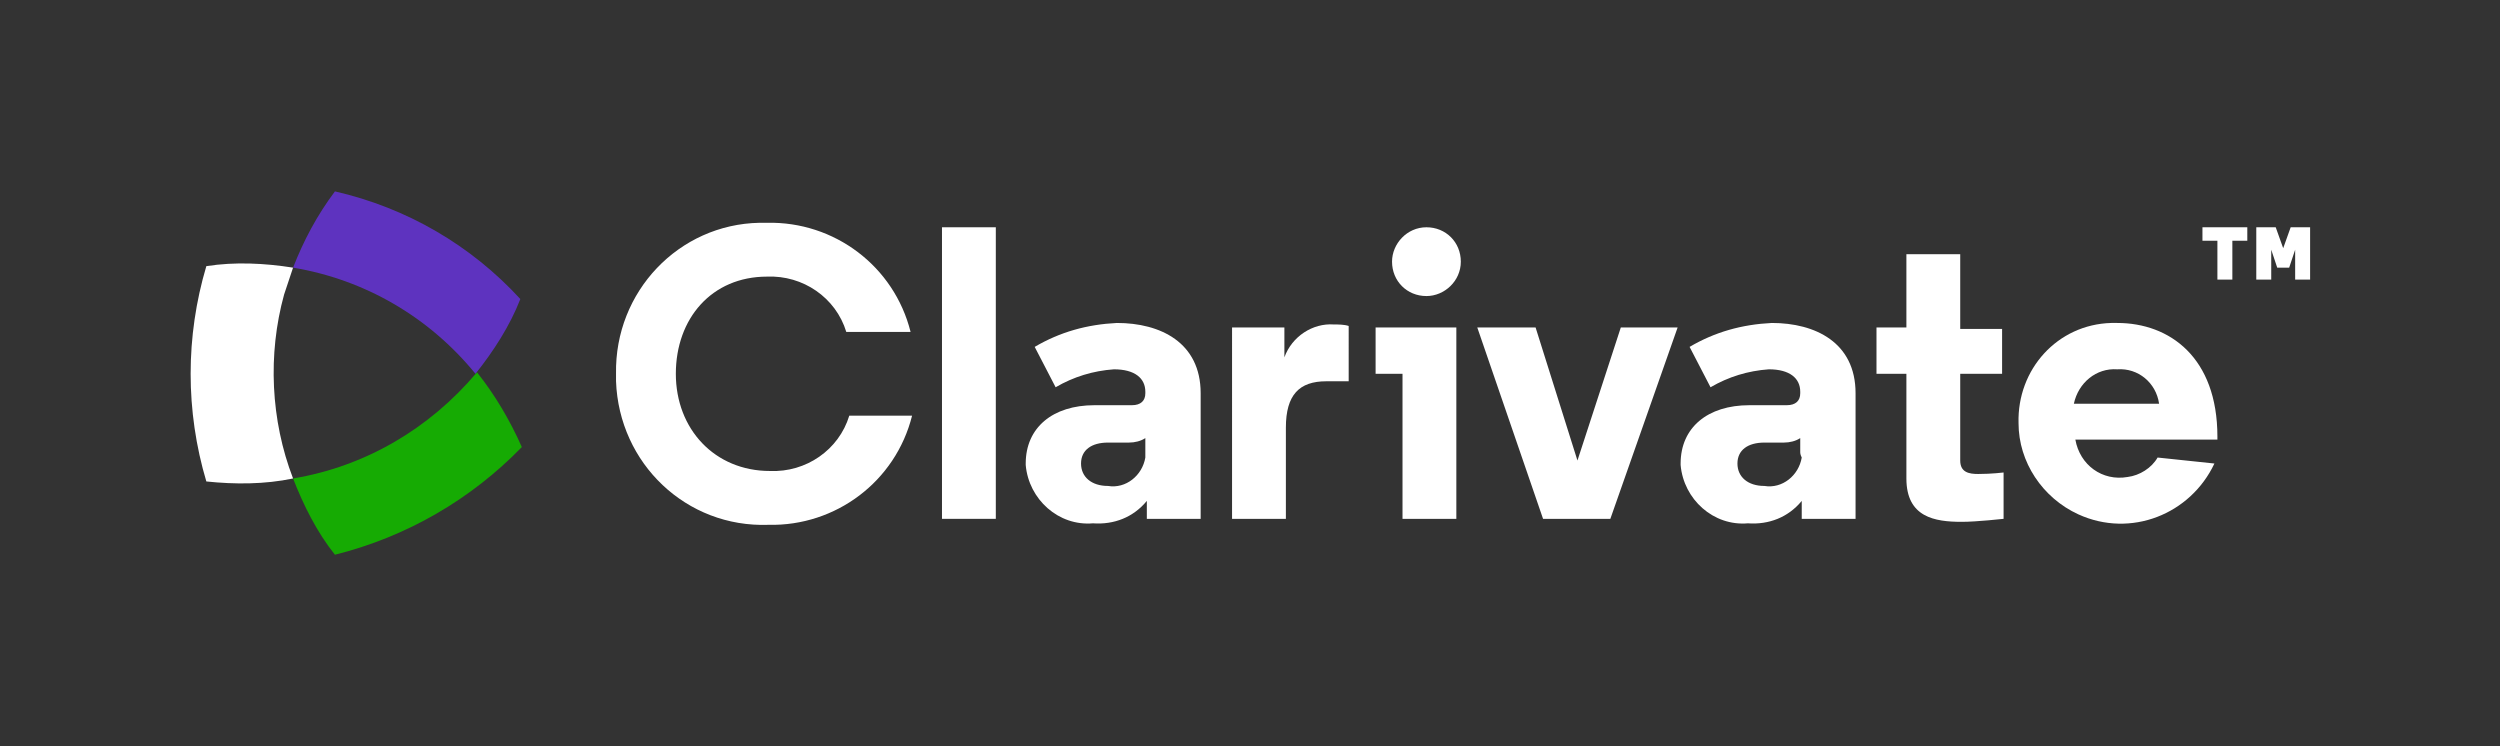
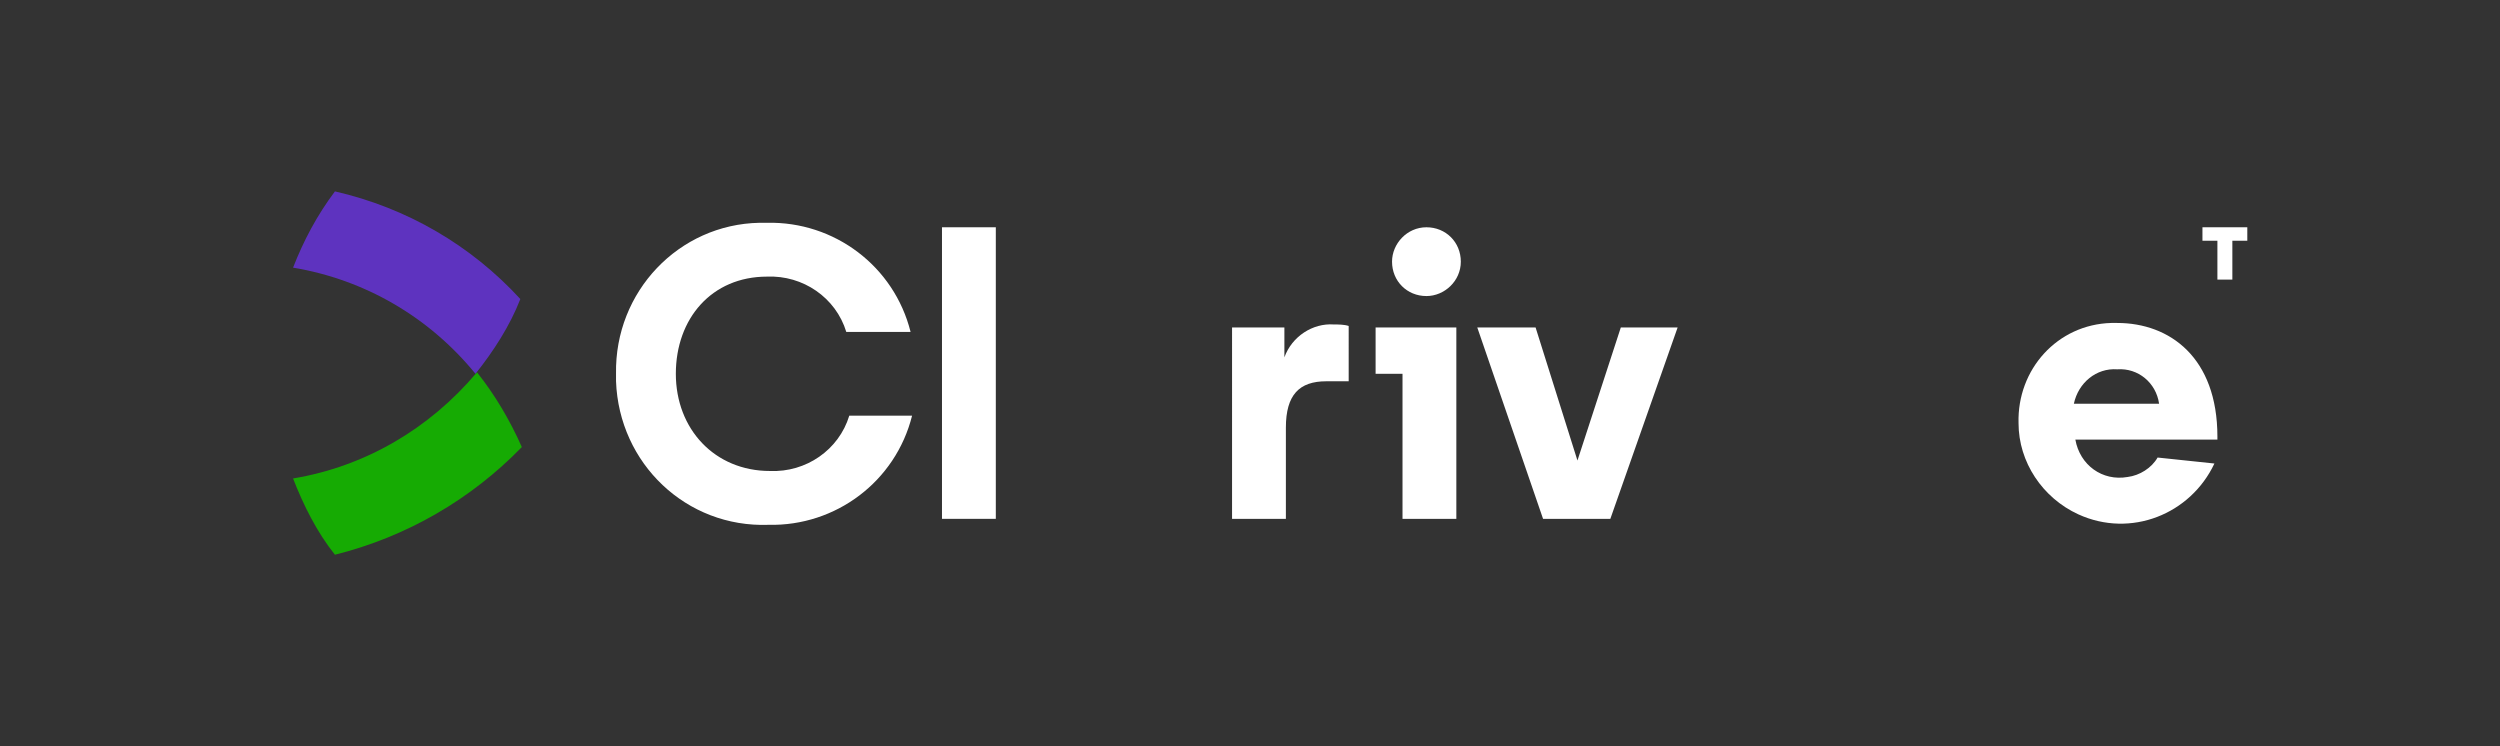
<svg xmlns="http://www.w3.org/2000/svg" version="1.1" id="Artwork" x="0px" y="0px" viewBox="0 0 167.2 49.9" style="enable-background:new 0 0 167.2 49.9;" xml:space="preserve">
  <rect x="0" y="0" width="167.2" height="49.9" fill="#333333" stroke="none" />
  <style type="text/css">
	.st0{fill:#16AB03;}
	.st1{fill:#5E33BF;}
	.st2{fill:#FFFFFF;}
</style>
  <path class="st0" d="M19.6,32c0.7,1.8,1.6,3.6,2.8,5.1c4.8-1.2,9.1-3.7,12.5-7.2c-0.8-1.8-1.8-3.5-3-5C28.7,28.7,24.4,31.2,19.6,32z  " />
  <path class="st1" d="M22.4,12.8c-1.2,1.6-2.1,3.3-2.8,5.1c4.8,0.8,9.1,3.3,12.2,7.1c1.2-1.5,2.3-3.2,3-5  C31.5,16.4,27.2,13.9,22.4,12.8z" />
-   <path class="st2" d="M19.6,32c-1.5-3.9-1.7-8.3-0.6-12.3c0.2-0.6,0.4-1.2,0.6-1.8c-1.9-0.3-3.9-0.4-5.8-0.1c-1.4,4.7-1.4,9.7,0,14.4  C15.7,32.4,17.7,32.4,19.6,32z" />
  <path class="st2" d="M51.5,31.5c2.4,0.1,4.6-1.4,5.3-3.7H61c-1.1,4.4-5.1,7.4-9.6,7.3c-5.5,0.2-10-4.1-10.2-9.6c0-0.2,0-0.4,0-0.5  c-0.1-5.5,4.2-10,9.6-10.1c0.2,0,0.4,0,0.5,0c4.5-0.1,8.5,2.9,9.6,7.3h-4.3c-0.7-2.3-2.9-3.8-5.3-3.7c-3.7,0-6.1,2.8-6.1,6.5  S47.8,31.5,51.5,31.5z" />
  <path class="st2" d="M66.6,34.7H63V15.2h3.6V34.7z" />
-   <path class="st2" d="M76.6,26.2c0-0.9-0.7-1.5-2.1-1.5c-1.4,0.1-2.7,0.5-3.9,1.2l-1.4-2.7c1.7-1,3.5-1.5,5.5-1.6  c2.9,0,5.6,1.3,5.6,4.7v8.4h-3.6v-1.2c-0.9,1.1-2.2,1.6-3.6,1.5c-2.3,0.2-4.3-1.6-4.5-3.9c0,0,0-0.1,0-0.1c0-2.4,1.8-3.9,4.6-3.9  h2.5c0.6,0,0.9-0.3,0.9-0.8L76.6,26.2z M76.6,30.2v-0.9c-0.3,0.2-0.7,0.3-1.1,0.3h-1.4c-1.1,0-1.8,0.5-1.8,1.4  c0,0.9,0.7,1.5,1.8,1.5c1.2,0.2,2.3-0.7,2.5-1.9C76.6,30.4,76.6,30.3,76.6,30.2z" />
  <path class="st2" d="M90.2,25.5h-1.5c-1.8,0-2.7,0.9-2.7,3.1v6.1h-3.6V21.9h3.5v2c0.5-1.4,1.9-2.3,3.3-2.2c0.3,0,0.7,0,1,0.1  L90.2,25.5z" />
  <path class="st2" d="M97.4,34.7h-3.6V25h-1.8v-3.1h5.4V34.7z M95.4,15.2c1.3,0,2.3,1,2.3,2.3c0,0,0,0,0,0c0,1.3-1.1,2.3-2.3,2.3  c-1.3,0-2.3-1-2.3-2.3C93.1,16.3,94.1,15.2,95.4,15.2z" />
  <path class="st2" d="M105.5,30.8l2.9-8.9h3.8l-4.5,12.8h-4.5l-4.4-12.8h3.9L105.5,30.8z" />
-   <path class="st2" d="M120.4,26.2c0-0.9-0.7-1.5-2.1-1.5c-1.4,0.1-2.7,0.5-3.9,1.2l-1.4-2.7c1.7-1,3.5-1.5,5.5-1.6  c2.9,0,5.6,1.3,5.6,4.7v8.4h-3.6v-1.2c-0.9,1.1-2.2,1.6-3.6,1.5c-2.3,0.2-4.3-1.6-4.5-3.9c0,0,0-0.1,0-0.1c0-2.4,1.8-3.9,4.6-3.9  h2.5c0.6,0,0.9-0.3,0.9-0.8L120.4,26.2z M120.4,30.2v-0.9c-0.3,0.2-0.7,0.3-1.1,0.3H118c-1.1,0-1.8,0.5-1.8,1.4  c0,0.9,0.7,1.5,1.8,1.5c1.2,0.2,2.3-0.7,2.5-1.9C120.4,30.4,120.4,30.3,120.4,30.2z" />
-   <path class="st2" d="M131.1,17.1v4.9h2.8V25h-2.8v5.8c0,0.8,0.6,0.9,1.2,0.9c0.9,0,1.7-0.1,1.7-0.1v3.1c0,0-1.8,0.2-2.8,0.2  c-1.8,0-3.7-0.3-3.7-2.9v-7h-2v-3.1h2v-4.9H131.1z" />
  <path class="st2" d="M148.3,29.4h-9.5c0.3,1.7,1.8,2.8,3.5,2.5c0.8-0.1,1.6-0.6,2-1.3l3.8,0.4c-1.6,3.4-5.6,5-9.1,3.4  c-2.4-1.1-4-3.5-4-6.1c-0.1-3.6,2.6-6.6,6.2-6.7c0.1,0,0.3,0,0.4,0c3.5,0,6.7,2.3,6.7,7.6L148.3,29.4z M138.7,27h5.7  c-0.2-1.4-1.4-2.4-2.8-2.3C140.2,24.6,139,25.6,138.7,27z" />
  <path class="st2" d="M150.3,16.1h-1v2.6h-1v-2.6h-1v-0.9h3V16.1z" />
-   <path class="st2" d="M152.3,17.9l-0.4-1.2v2h-1v-3.5h1.3l0.5,1.4l0.5-1.4h1.3v3.5h-1v-2l-0.4,1.2H152.3z" />
</svg>